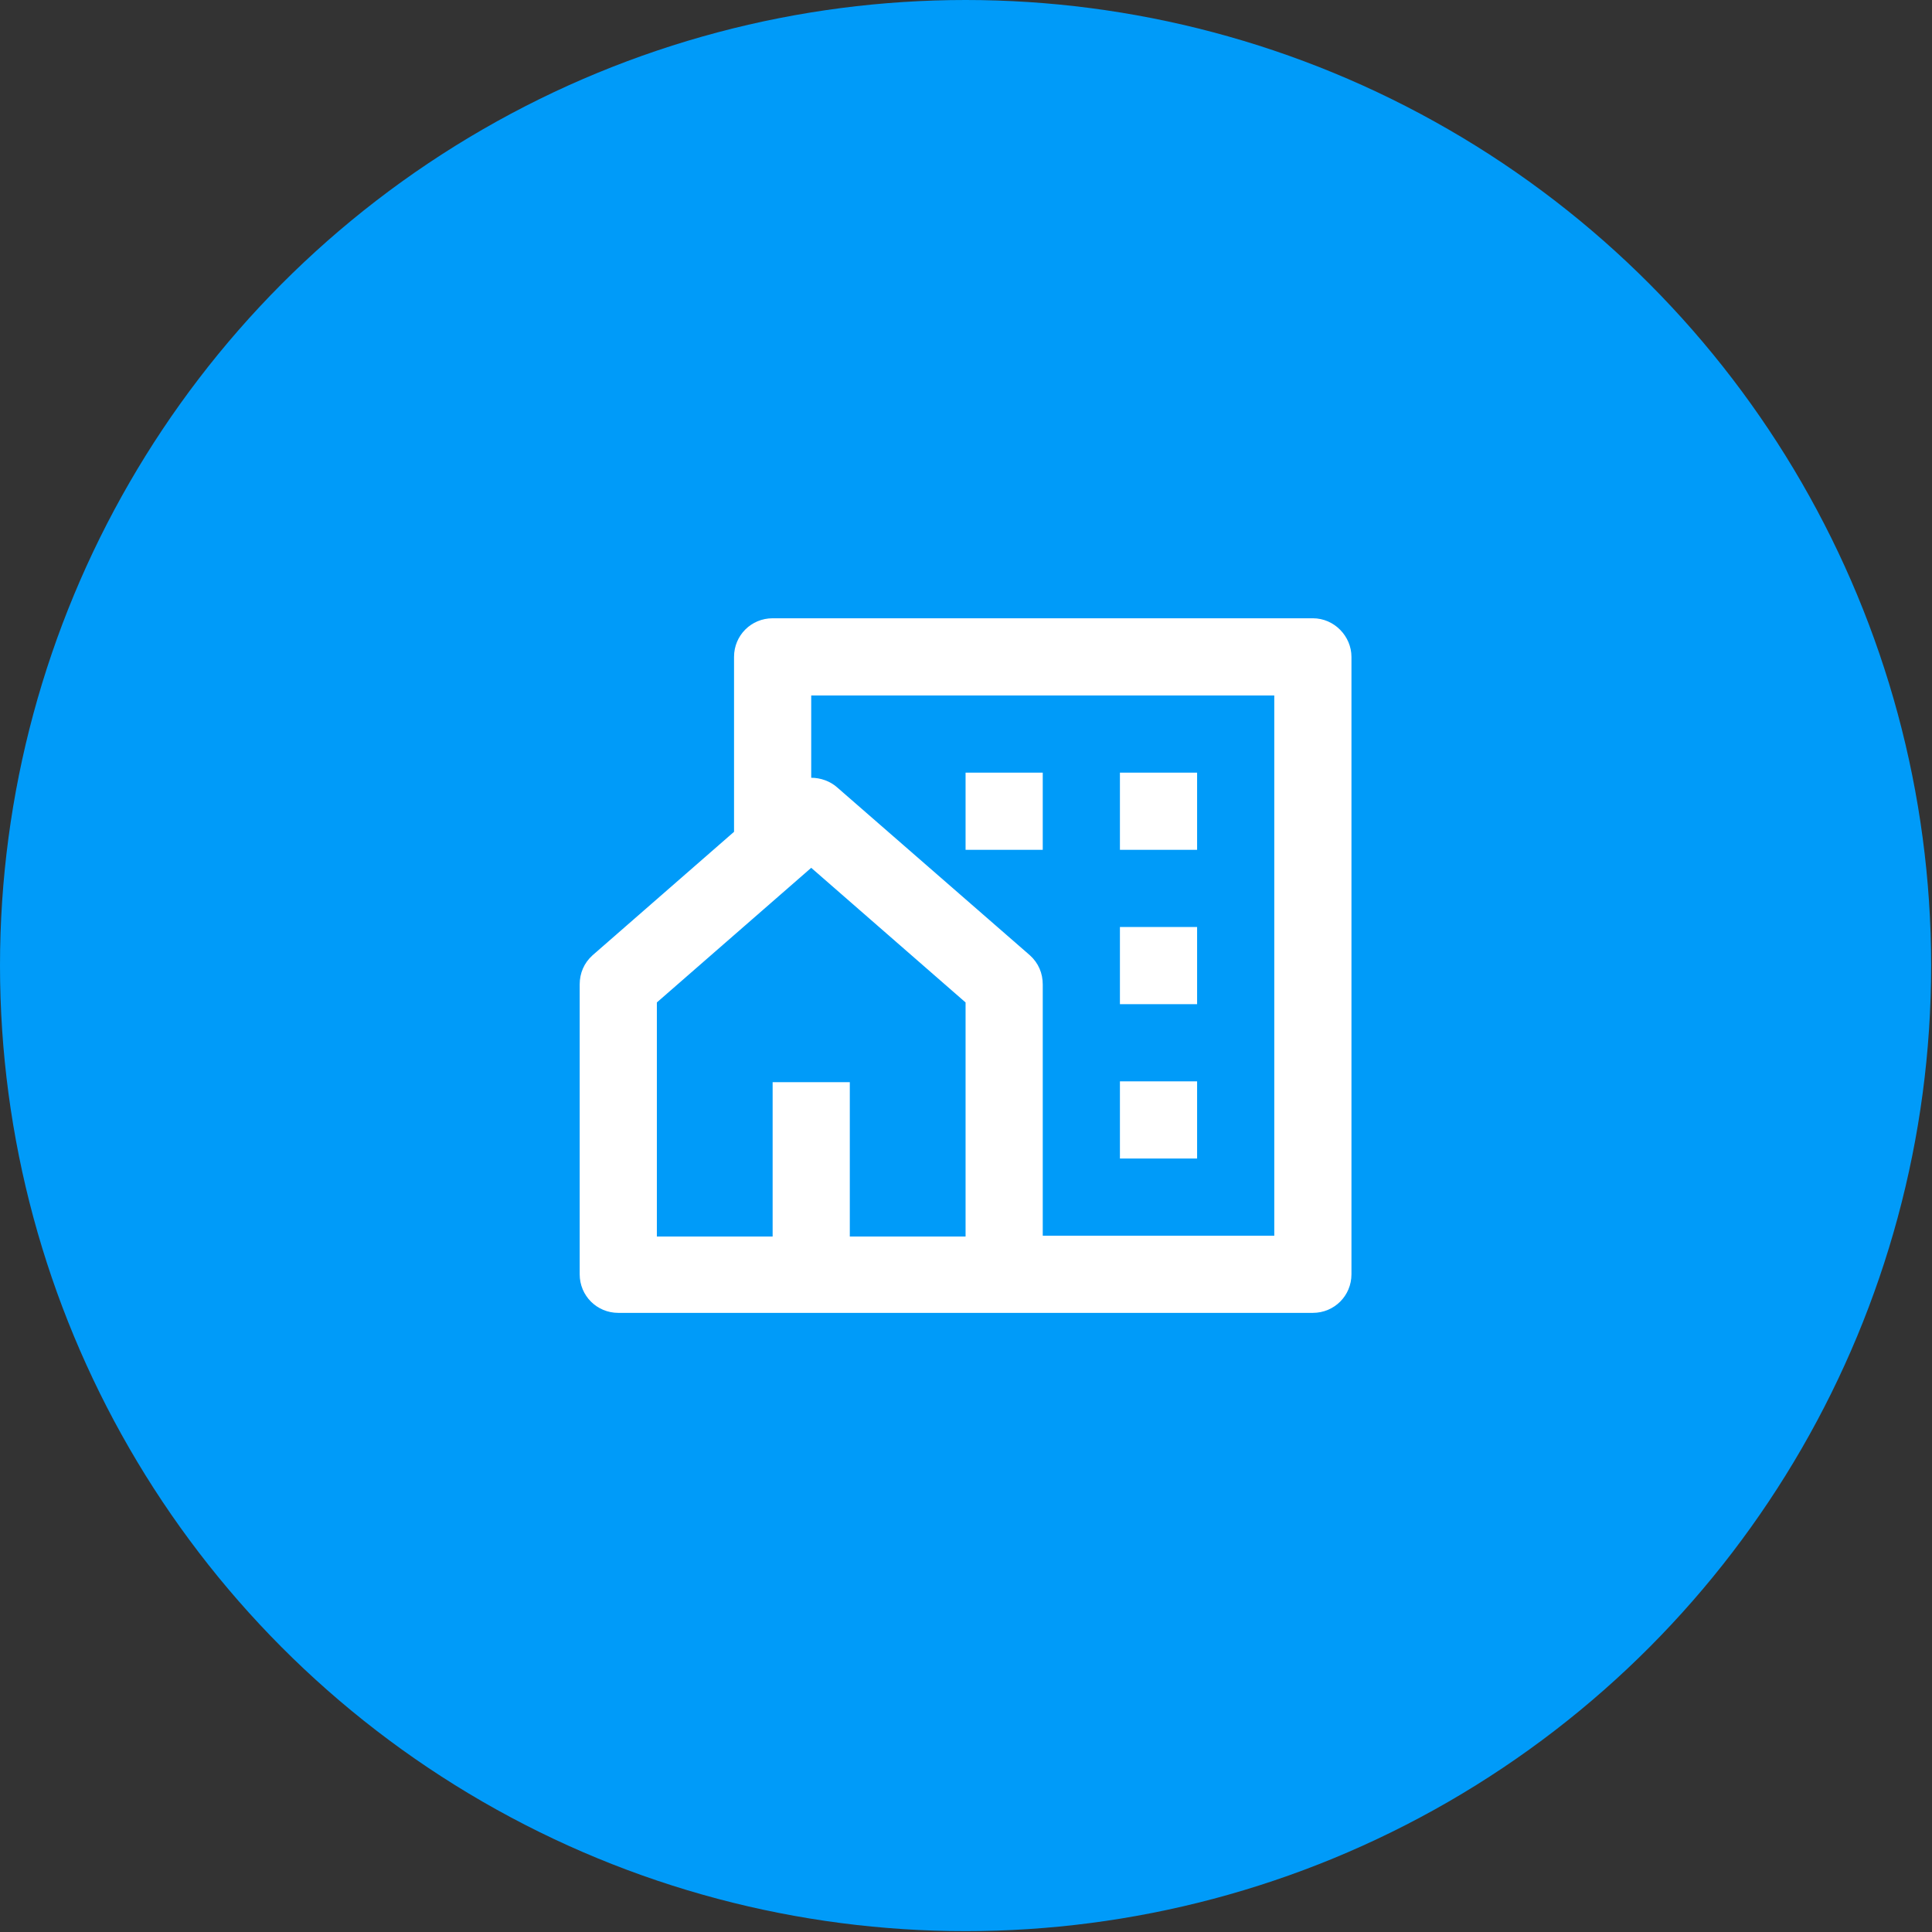
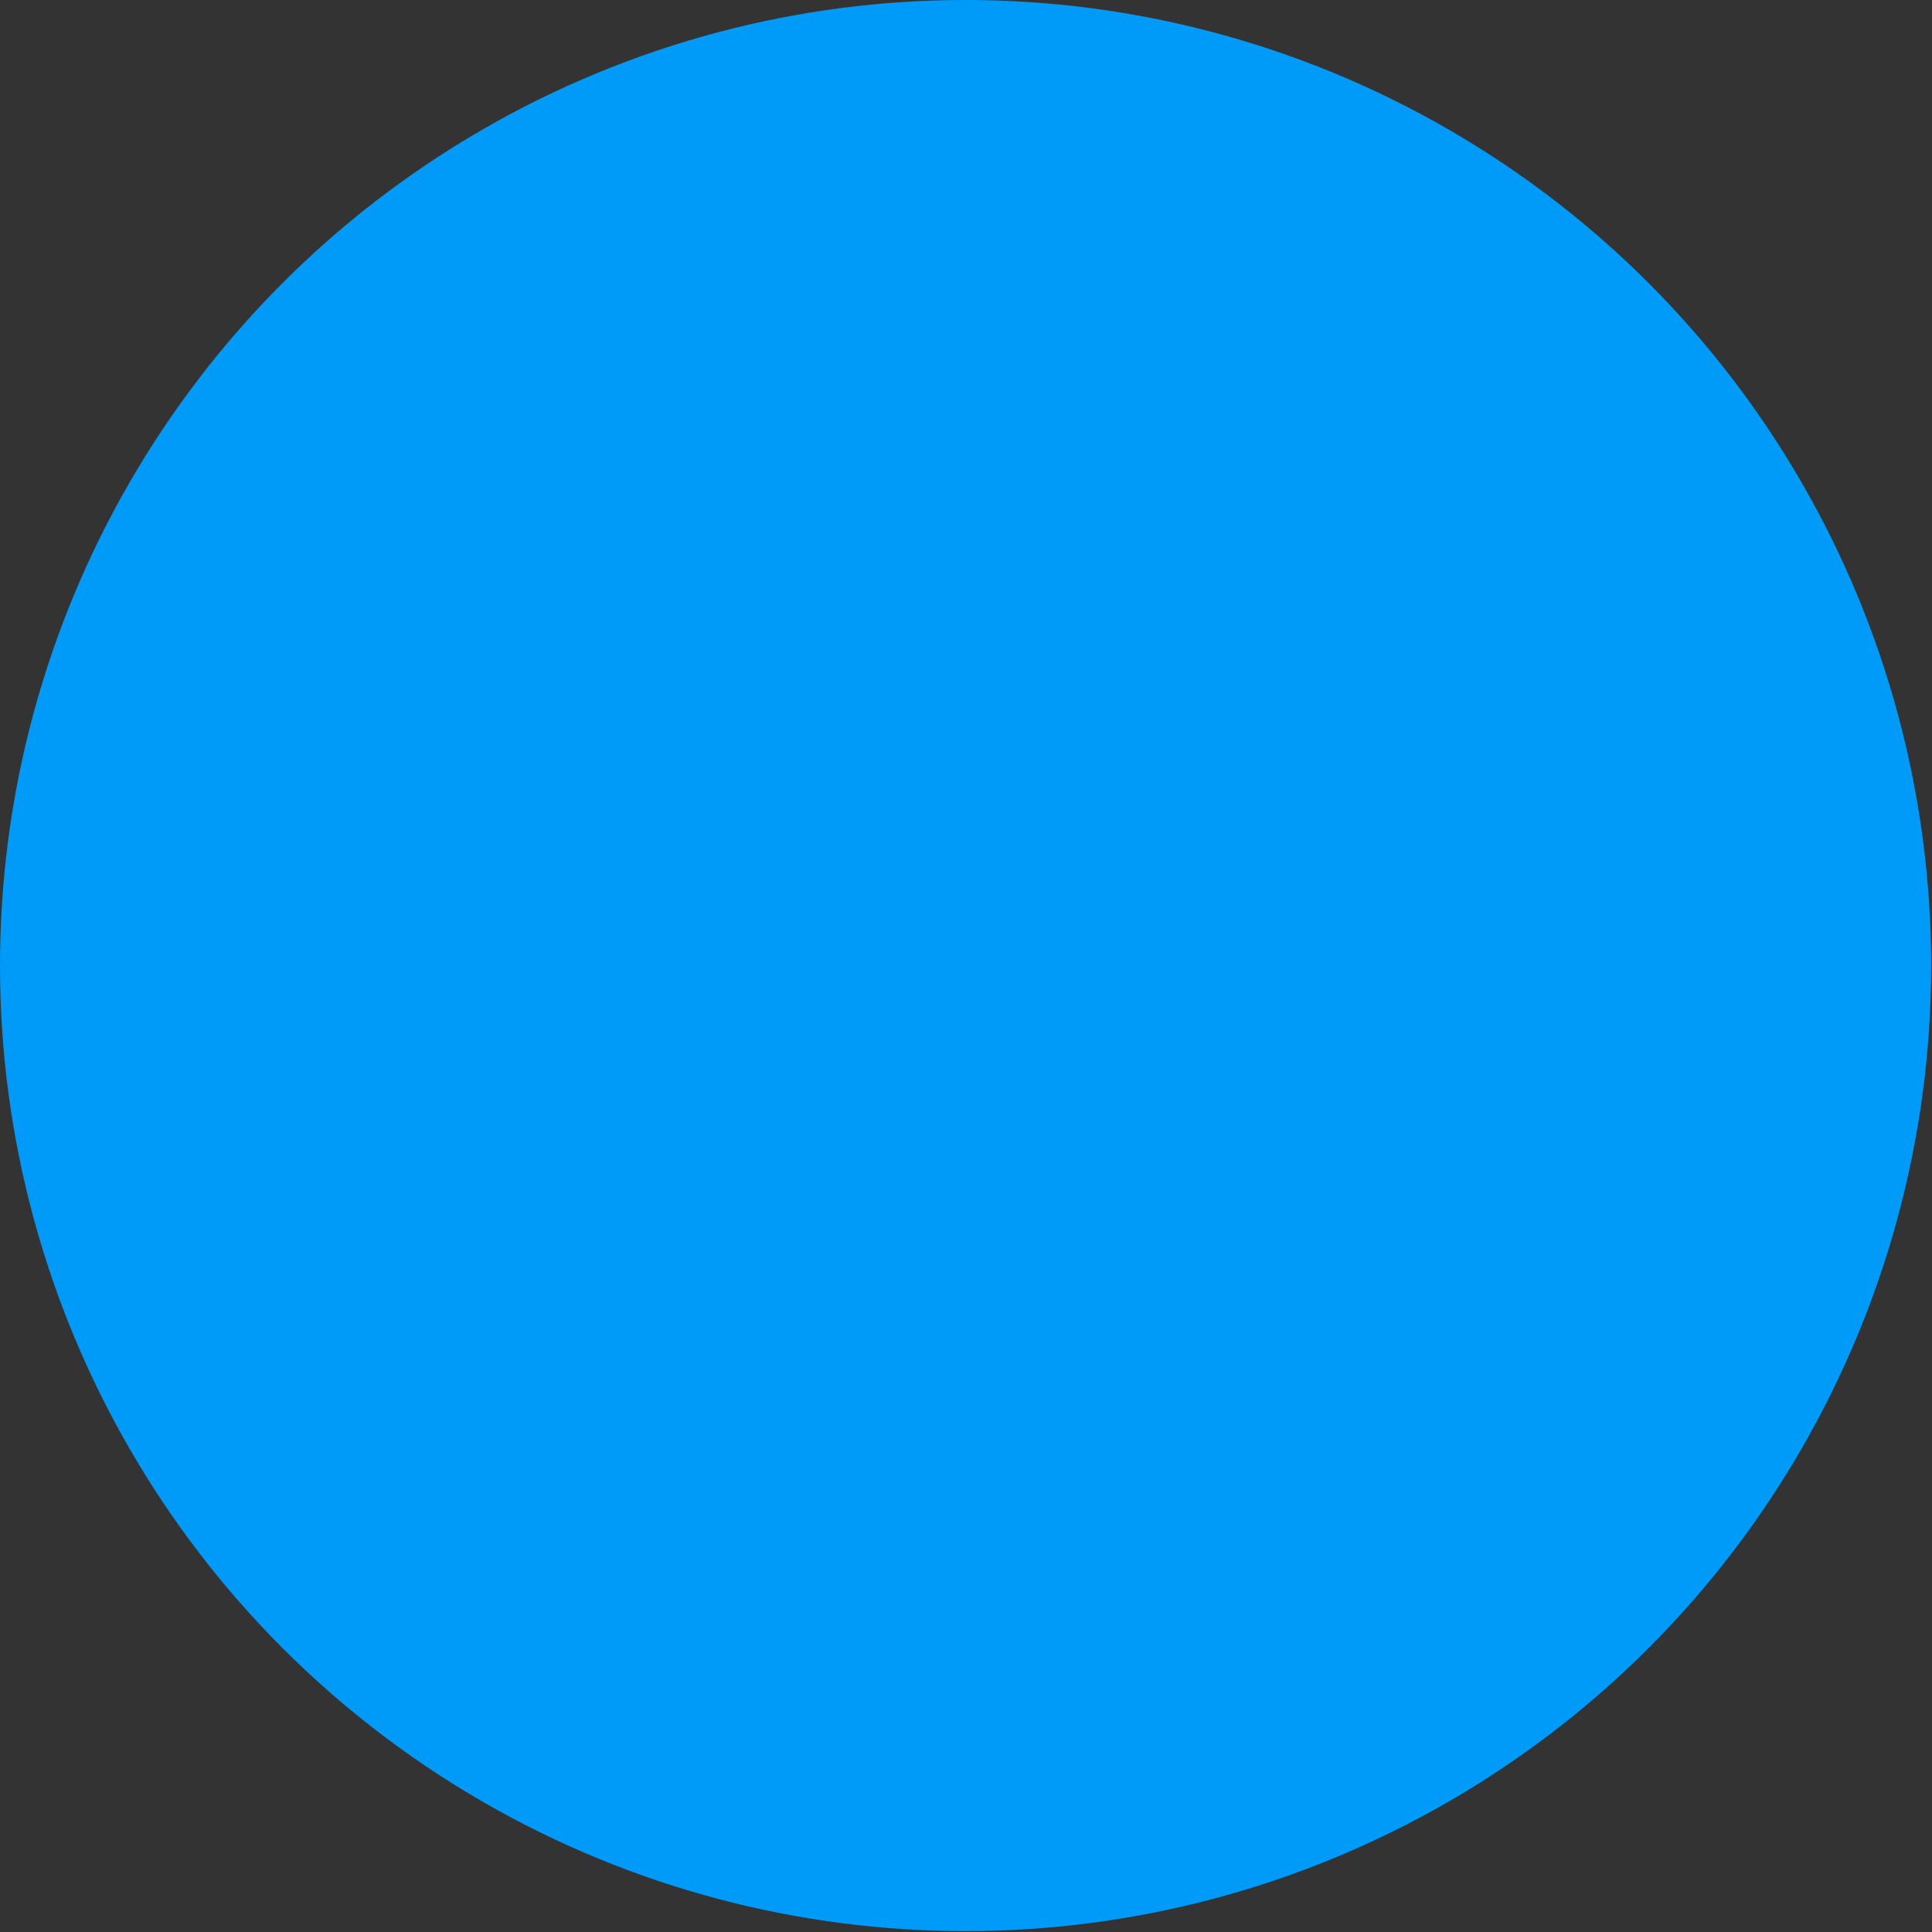
<svg xmlns="http://www.w3.org/2000/svg" version="1.1" id="Layer_1" x="0px" y="0px" viewBox="0 0 225.3 225.3" style="enable-background:new 0 0 225.3 225.3;" xml:space="preserve">
  <rect x="0" y="0" width="225.3" height="225.3" fill="#333333" stroke="none" />
  <style type="text/css">
	.st0{fill:#009BF9;}
	.st1{fill:#FFFFFF;}
</style>
  <circle class="st0" cx="112.6" cy="112.6" r="112.6" />
  <g id="Layer_2_00000103247470387677449150000006281814345225640843_">
    <g id="Layer_1-2_00000045621226796694454850000010395179294138691716_">
-       <path class="st1" d="M139.6,99.1h-9v-9h9V99.1z M157.6,76.6v72c0,2.5-2,4.5-4.5,4.5h-81c-2.5,0-4.5-2-4.5-4.5v-33.8    c0-1.3,0.5-2.5,1.5-3.4l16.5-14.4V76.6c0-2.5,2-4.5,4.5-4.5h63C155.6,72.1,157.6,74.2,157.6,76.6z M112.6,116.9l-18-15.7l-18,15.7    v27.3h13.5v-18h9v18h13.5V116.9z M148.6,81.1h-54v9.6c1.1,0,2.2,0.4,3,1.1l22.5,19.6c1,0.9,1.5,2.1,1.5,3.4v29.3h27V81.1z     M139.6,108.1h-9v9h9V108.1z M139.6,126.1h-9v9h9V126.1z M121.6,90.1h-9v9h9V90.1z" />
-     </g>
+       </g>
  </g>
</svg>